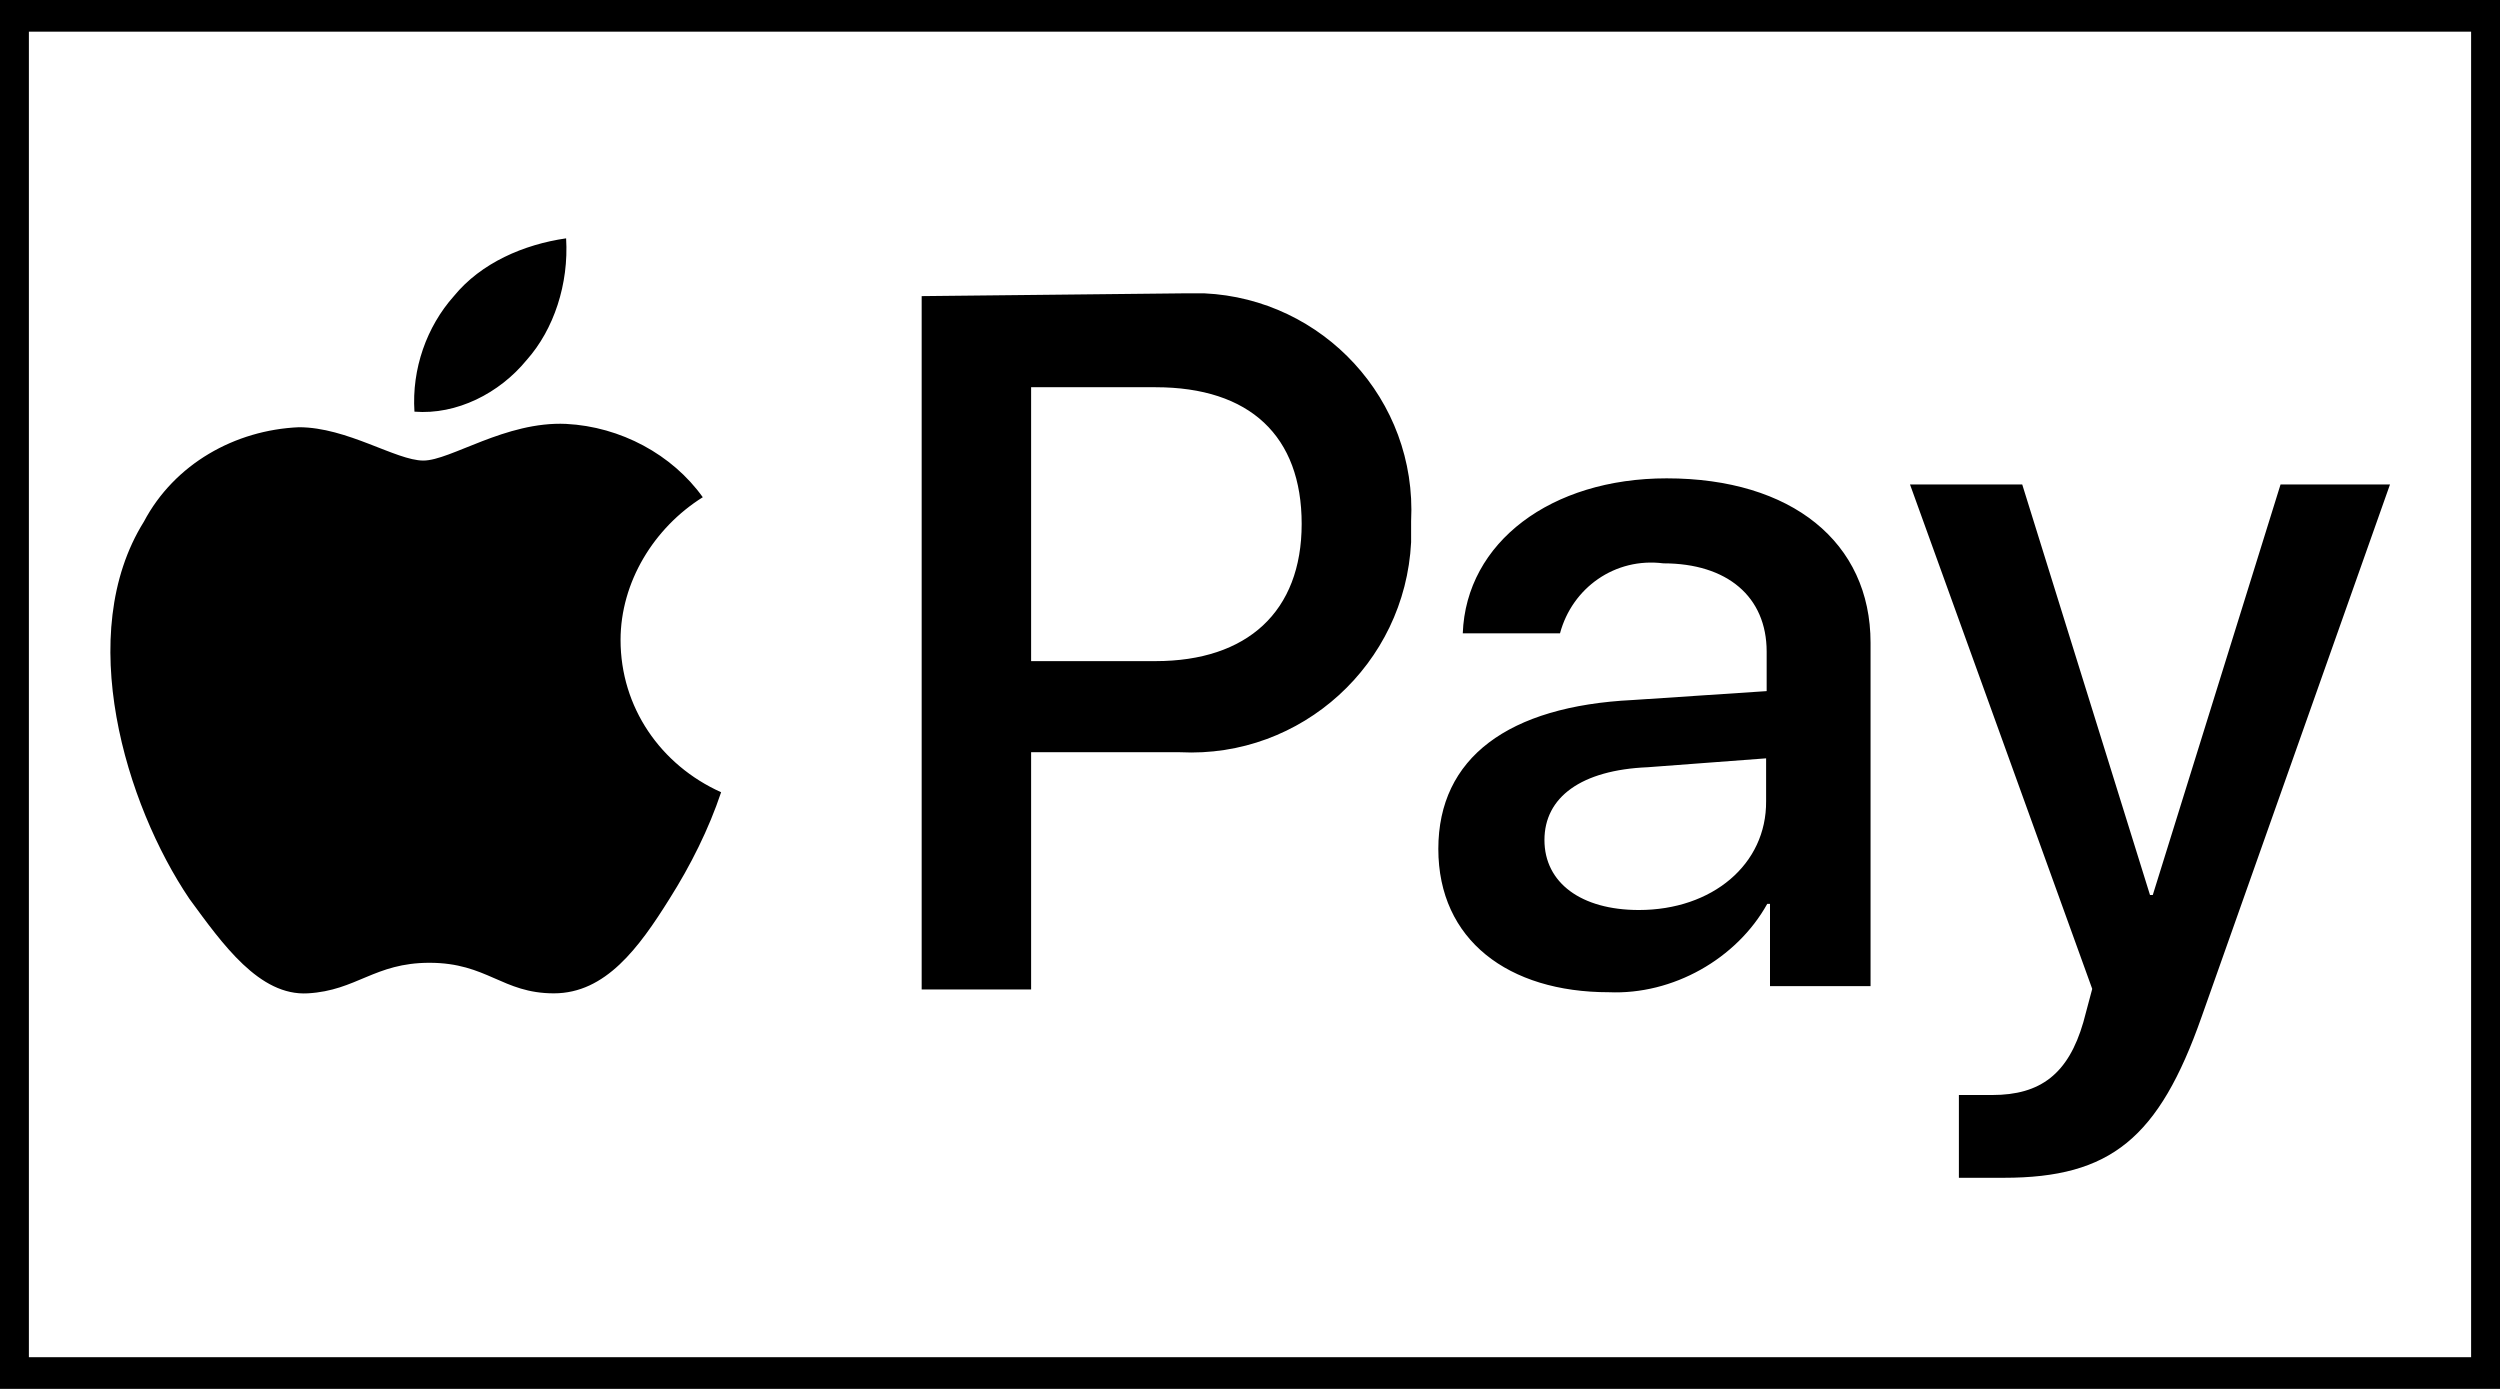
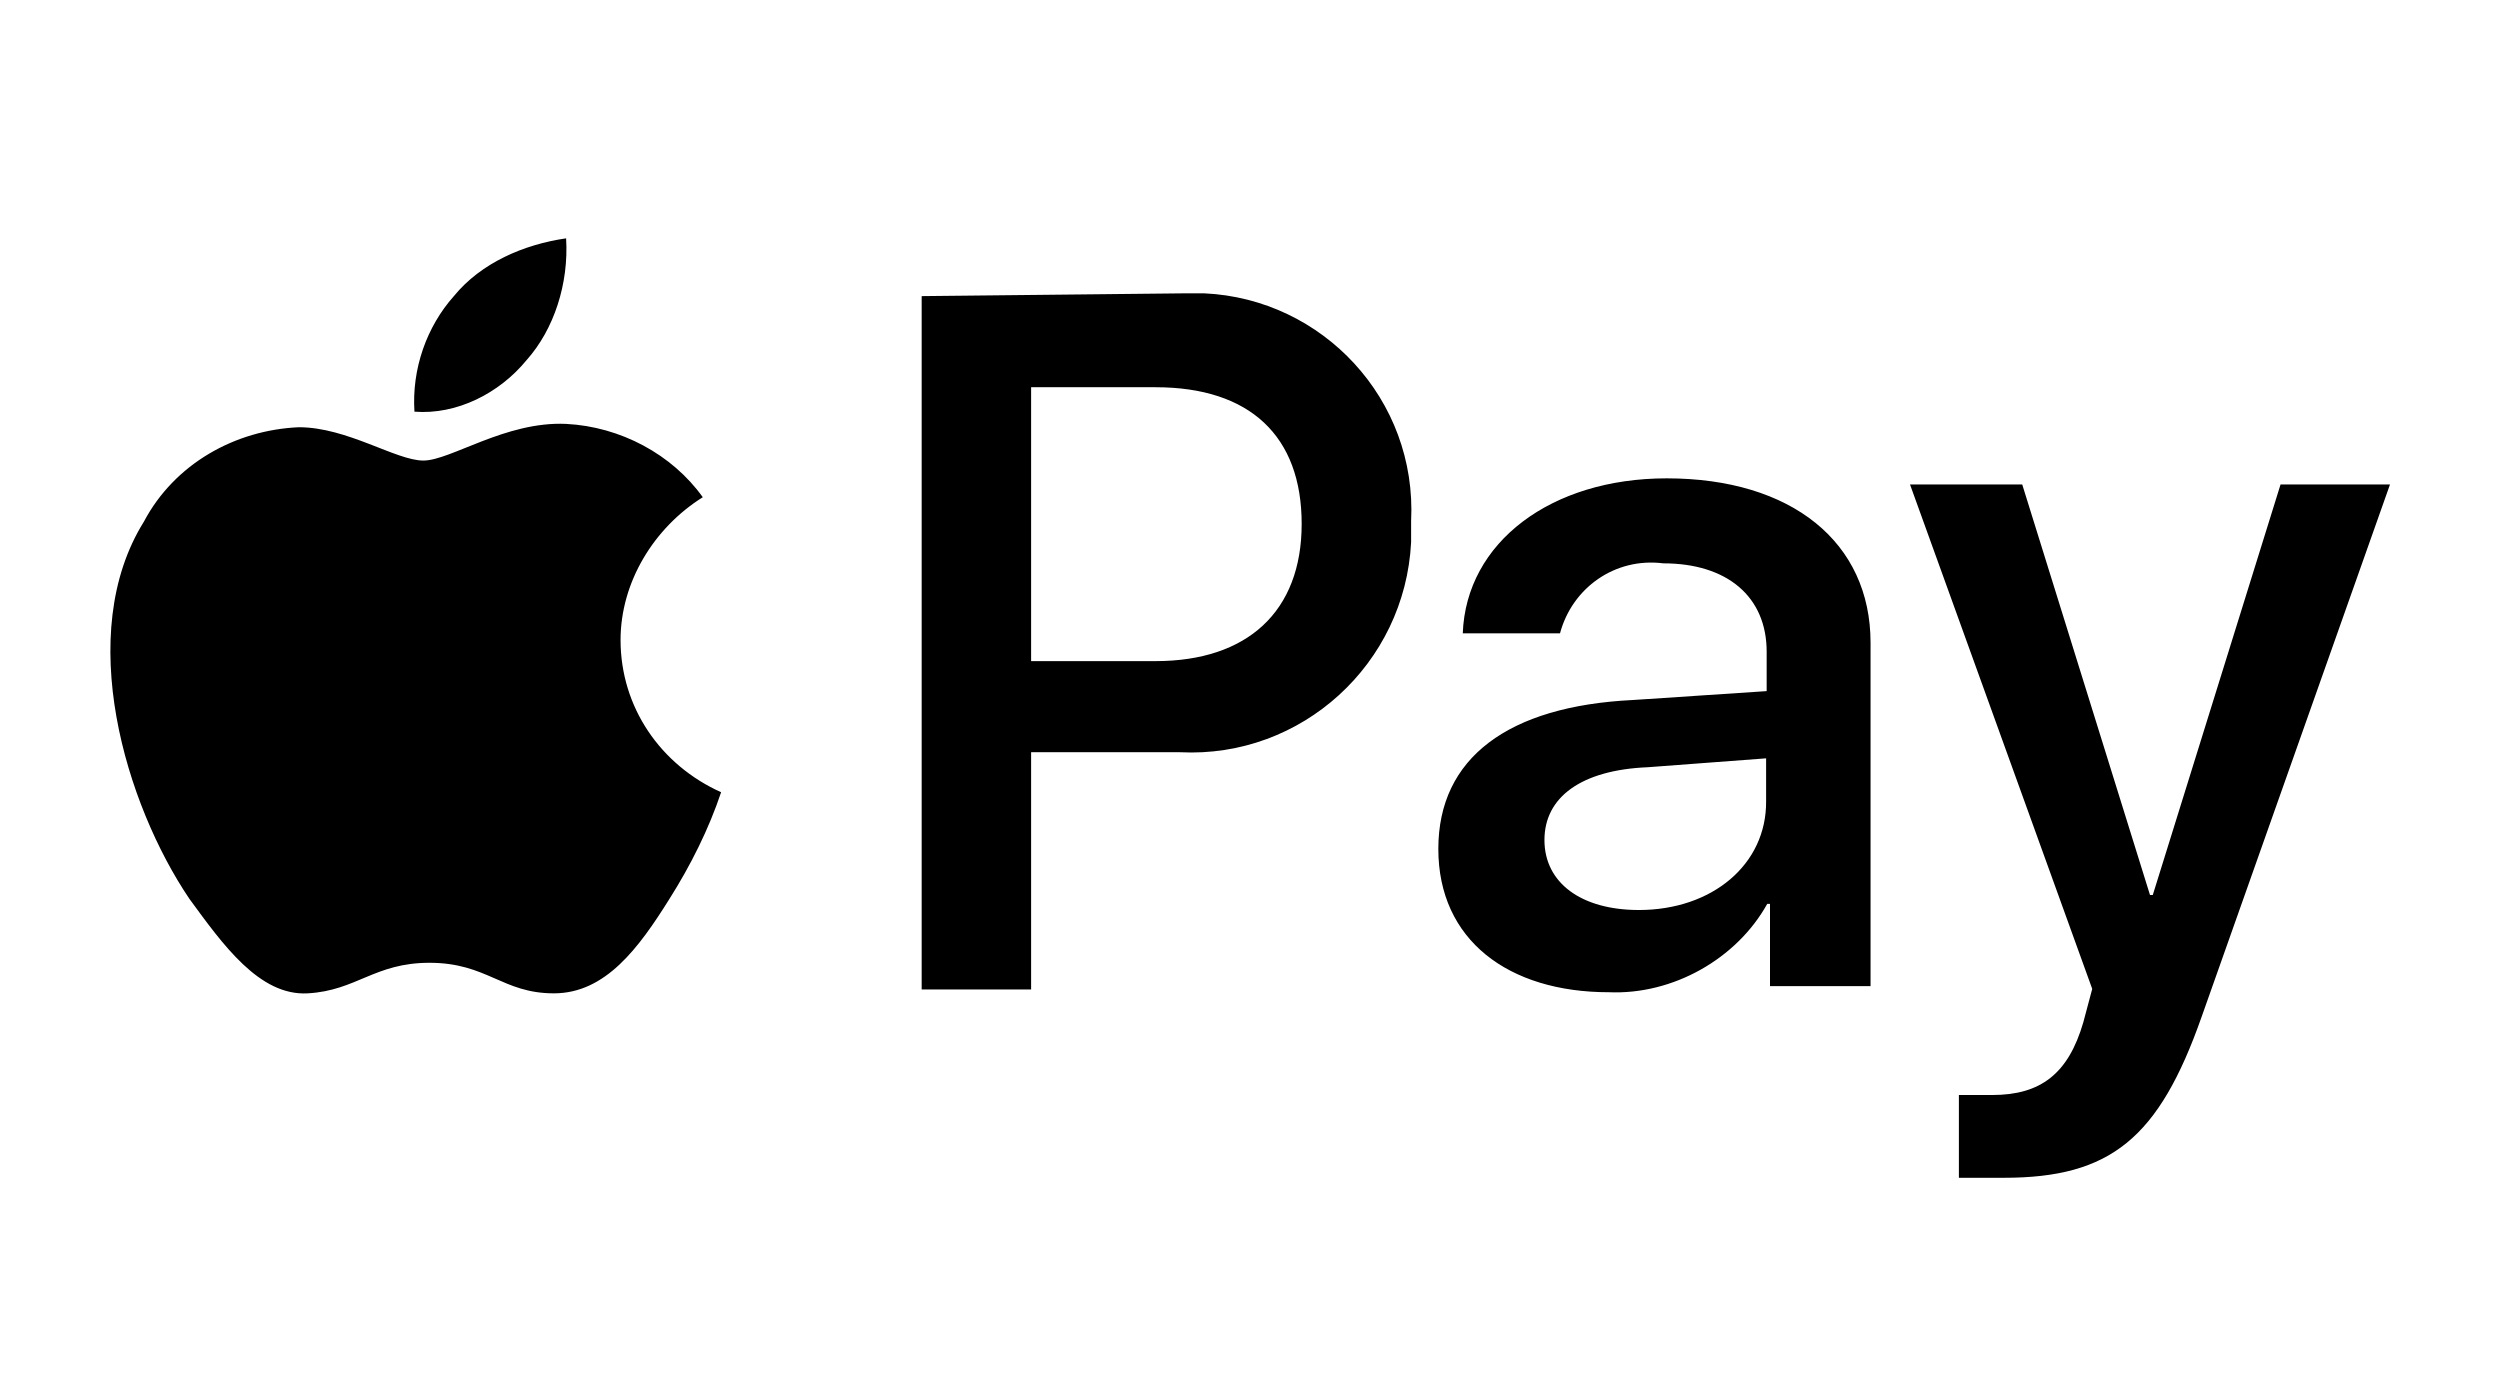
<svg xmlns="http://www.w3.org/2000/svg" width="450" height="250">
  <title>Zeichenfläche 1</title>
  <g>
    <title>background</title>
    <rect fill="none" id="canvas_background" height="602" width="802" y="-1" x="-1" />
  </g>
  <g>
    <title>Layer 1</title>
    <path id="svg_1" d="m94.8,64.8c-4.9,6 -12.6,9.9 -20.2,9.3c-0.5,-7.7 2.2,-15.3 7.1,-20.8c4.9,-6 12.6,-9.3 20.2,-10.4c0.5,8.2 -2.2,16.4 -7.1,21.9m7.1,11.5c-10.9,-0.5 -20.8,6.6 -25.7,6.6c-4.9,0 -13.7,-6 -22.4,-6c-11.5,0.5 -22.4,6.6 -27.9,17c-12.6,20.2 -3.3,50.9 8.2,67.9c6,8.2 12.6,17.5 21.3,17c8.8,-0.5 12,-5.5 21.9,-5.5c10.4,0 13.1,5.5 22.4,5.5s15.3,-8.2 20.8,-17c3.8,-6 7.1,-12.6 9.3,-19.2c-10.9,-4.9 -18.1,-15.3 -18.1,-27.4c0,-10.4 6,-20.2 14.8,-25.7c-5.5,-7.7 -14.8,-12.7 -24.6,-13.2m64,-23l0,124.8l19.7,0l0,-42.7l26.8,0c21.9,1.1 40.5,-15.9 41.6,-37.8c0,-1.1 0,-2.2 0,-3.8c1.1,-21.9 -15.9,-40 -37.2,-41c-1.1,0 -2.7,0 -3.8,0l-47.1,0.5zm19.7,16.4l22.4,0c17,0 26.3,8.8 26.3,24.6s-9.8,24.7 -26.3,24.7l-22.4,0l0,-49.3zm104,108.9c11.5,0.5 23,-6 28.5,-15.9l0.5,0l0,14.8l18.1,0l0,-61.8c0,-18.1 -14.2,-29.6 -36.7,-29.6c-20.8,0 -36.1,11.5 -36.7,27.9l17.5,0c2.2,-8.2 9.9,-13.7 18.6,-12.6c11.5,0 18.6,6 18.6,15.9l0,7.1l-24.1,1.6c-22.4,1.1 -35,10.4 -35,26.8s12.6,25.8 30.7,25.8zm5.4,-14.8c-10.4,0 -17,-4.9 -17,-12.6s6.6,-12.6 18.6,-13.1l21.3,-1.6l0,7.7c0.1,11.4 -9.7,19.6 -22.9,19.6zm65.7,48.2c19.2,0 27.9,-7.1 35.6,-29l33.9,-95.8l-19.7,0l-23,73.9l-0.5,0l-23,-73.9l-20.2,0l32.8,90.8l-1.6,6c-2.7,9.3 -7.7,13.1 -16.4,13.1c-1.6,0 -4.4,0 -6,0l0,14.9c3.2,0 5.4,0 8.1,0z" />
    <g id="svg_2">
-       <path id="svg_3" d="m444.8,5.7l0,238.6l-439.6,0l0,-238.6l439.6,0m5.2,-5.7l-450,0l0,250l450,0l0,-250l0,0z" />
-     </g>
+       </g>
  </g>
</svg>